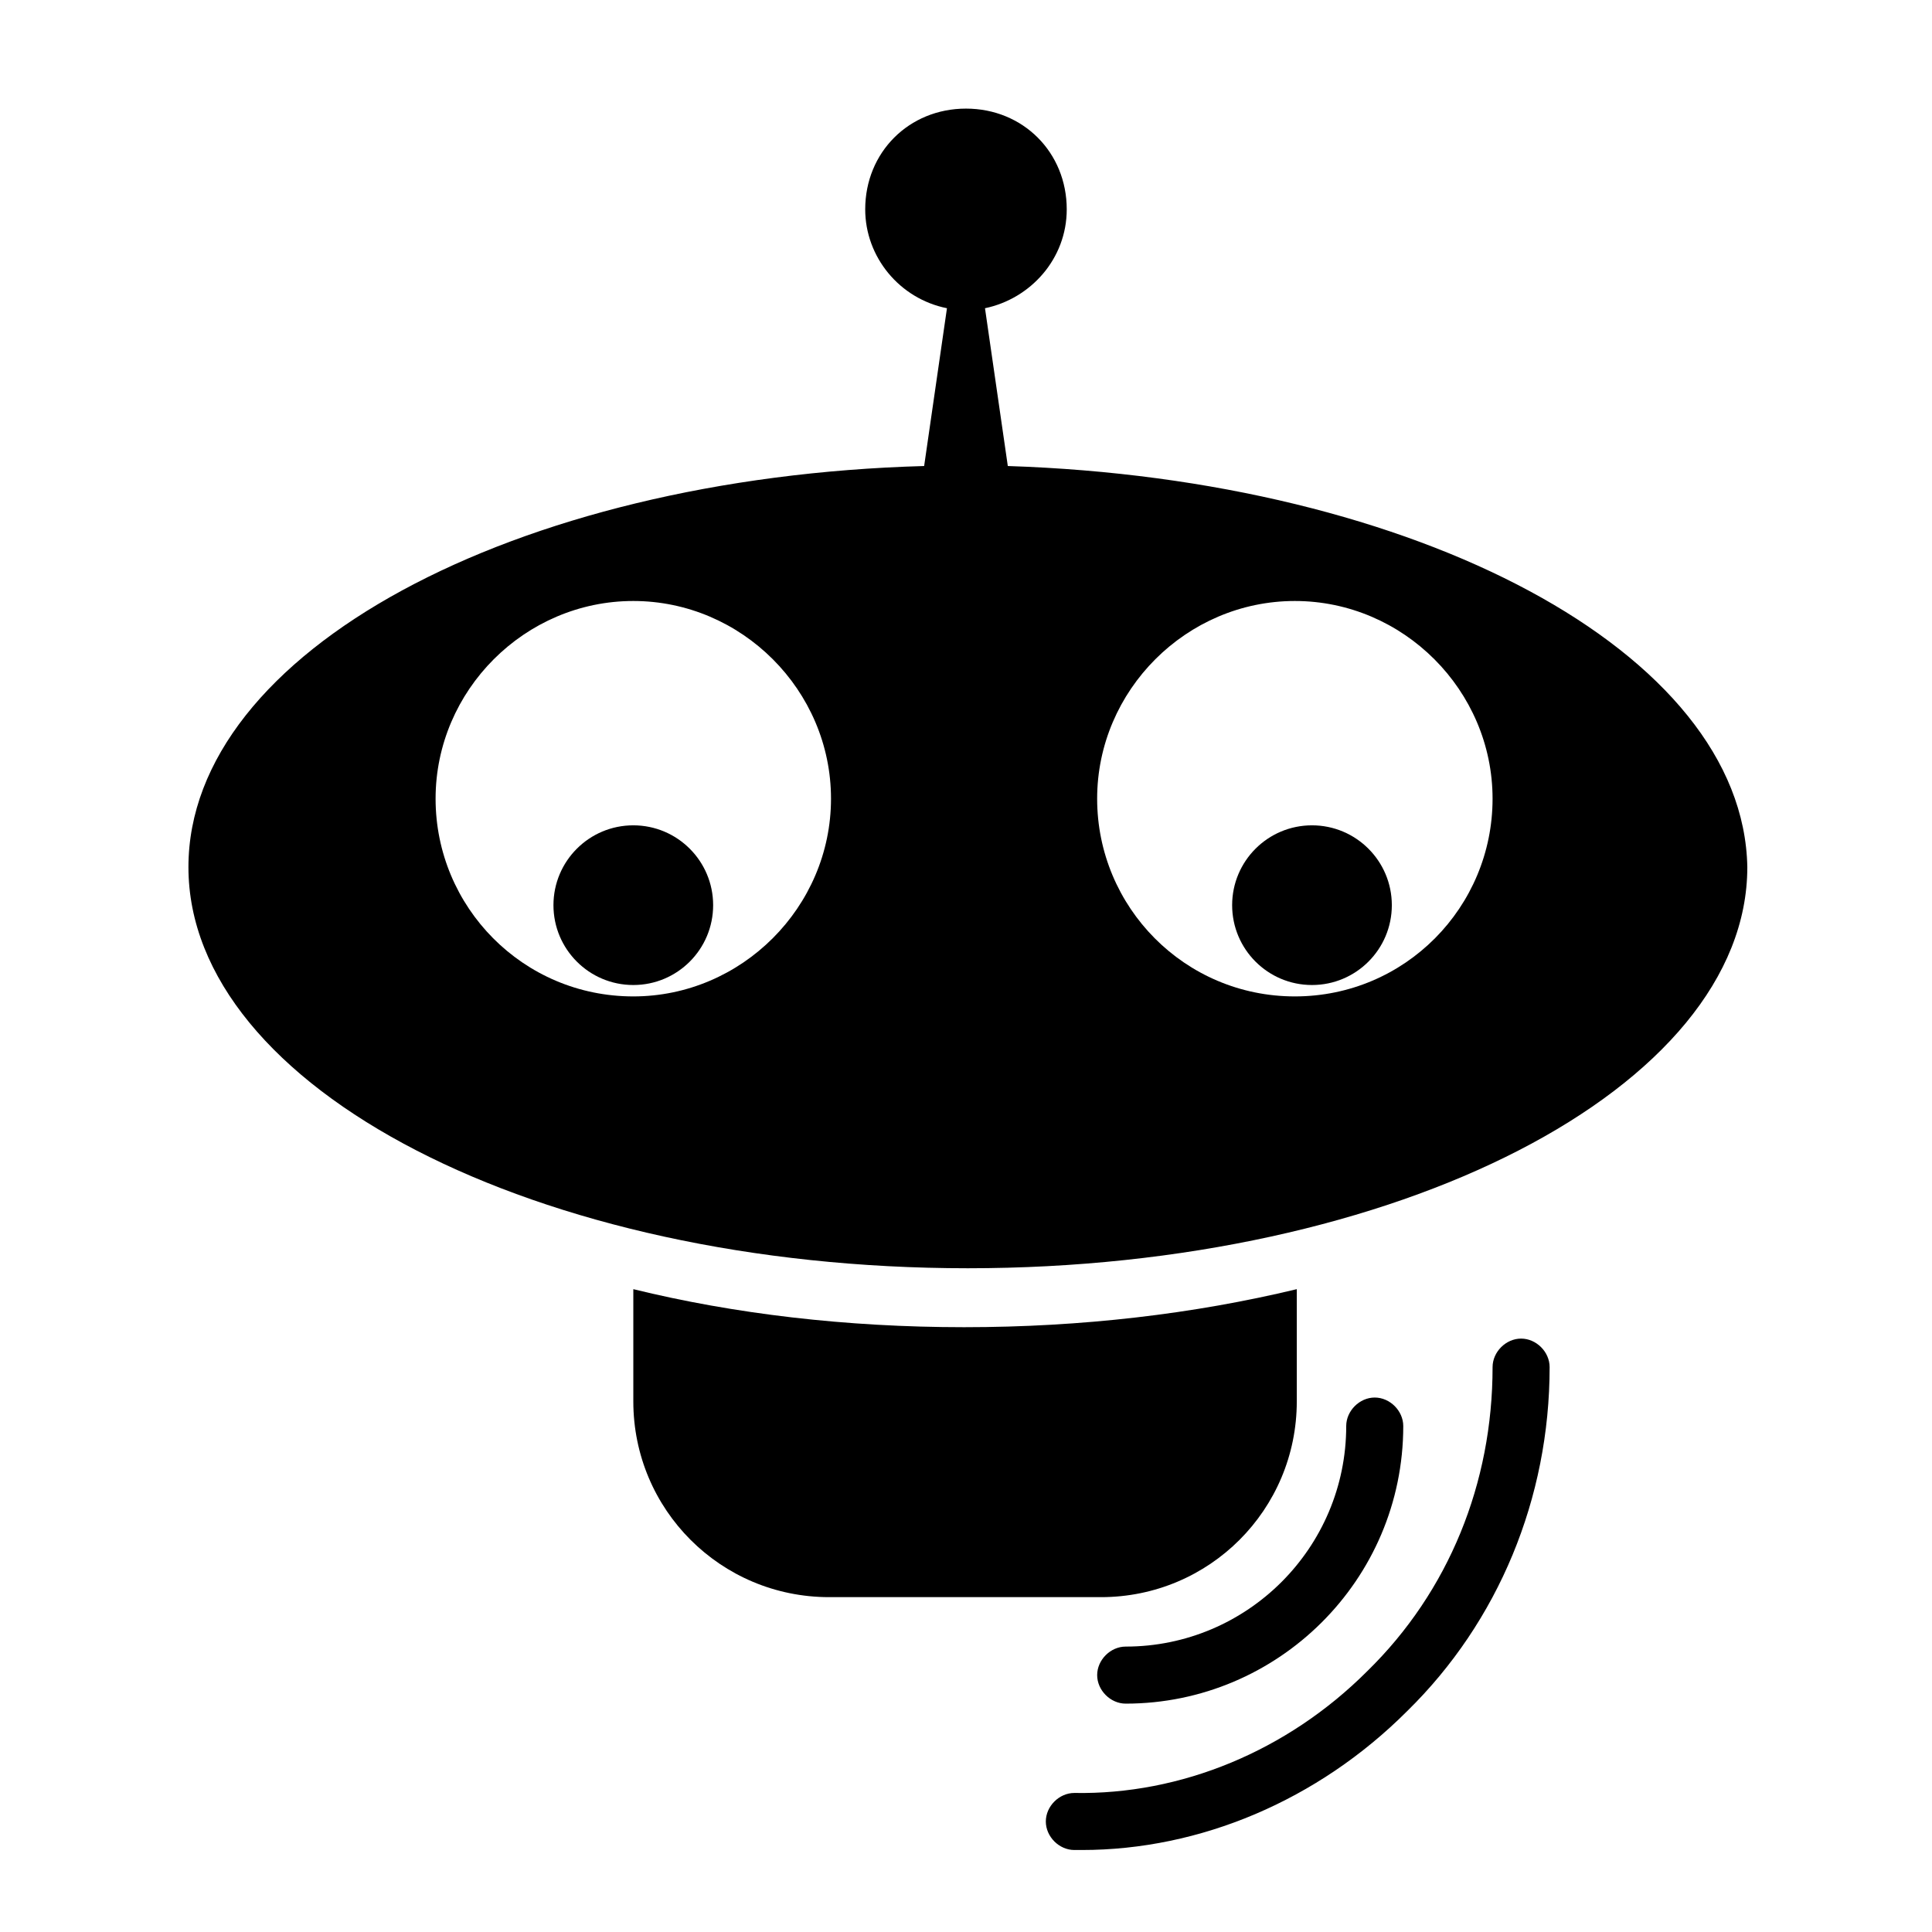
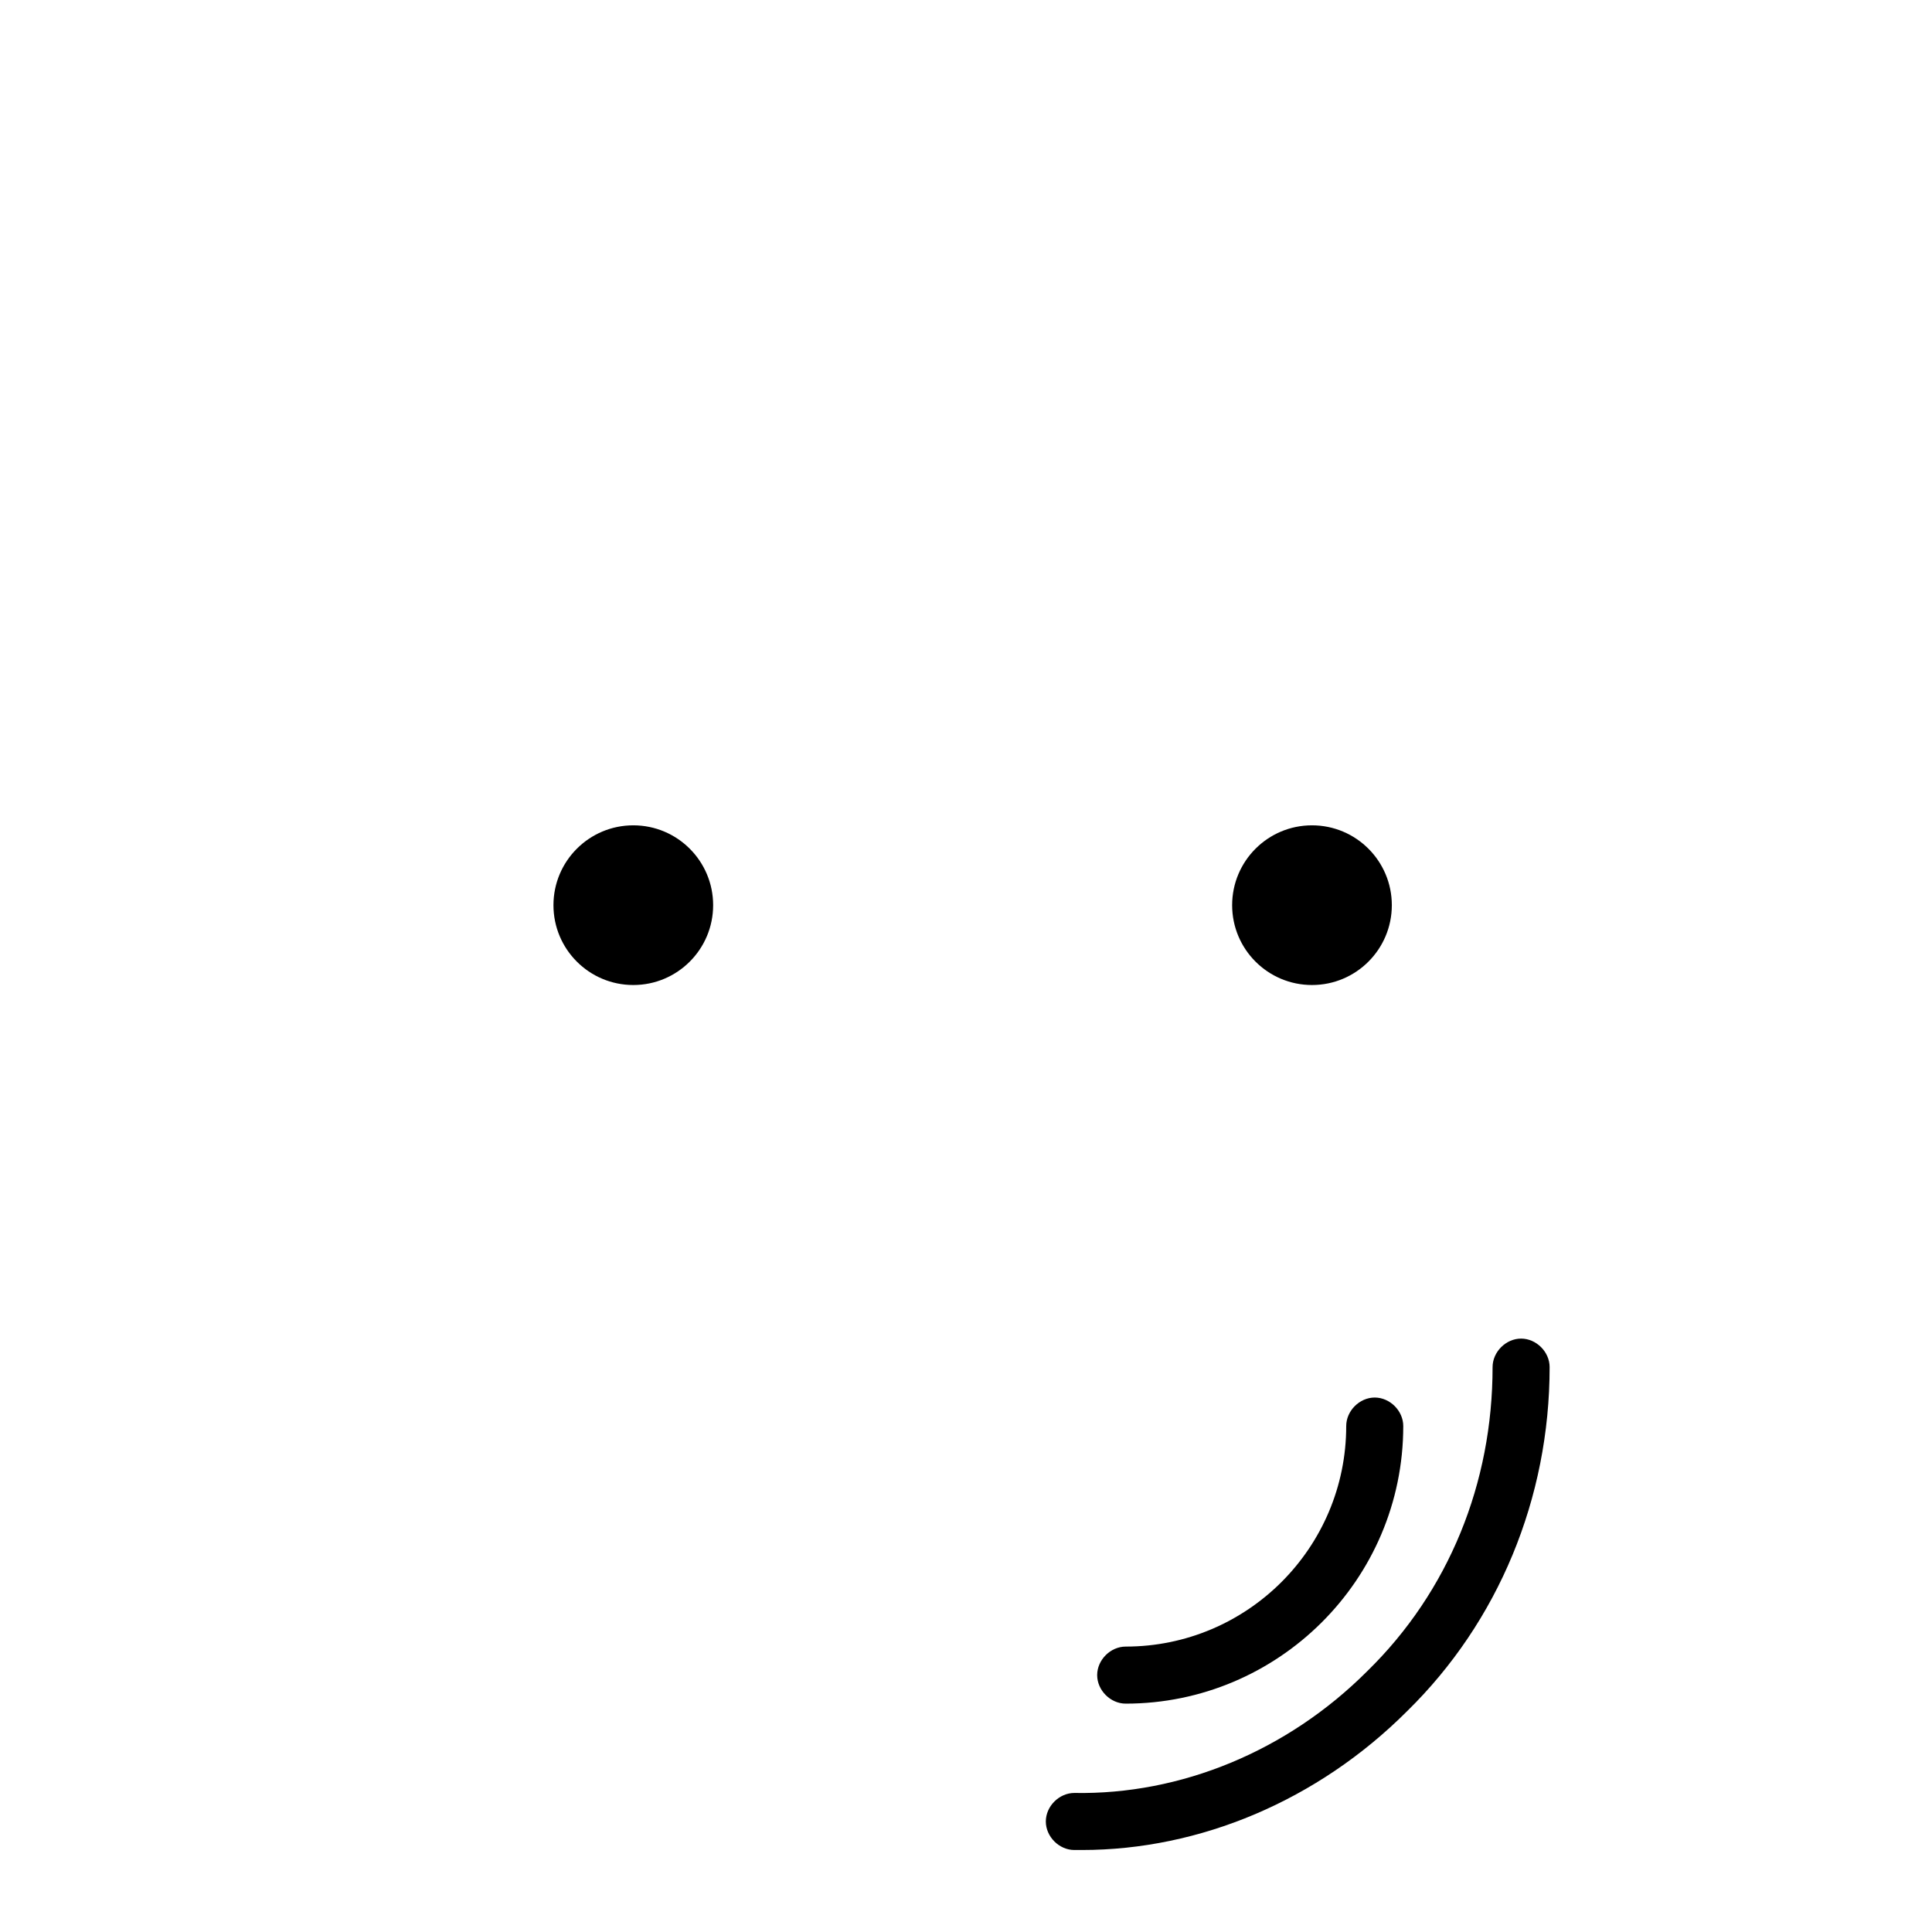
<svg xmlns="http://www.w3.org/2000/svg" fill="#000000" width="800px" height="800px" version="1.1" viewBox="144 144 512 512">
  <g>
-     <path d="m399.5 495.72c-31.234 0-60.961-3.527-87.664-10.078v29.727c0 28.719 23.176 51.891 51.891 51.891h72.043c28.719 0 51.891-23.176 51.891-51.891v-29.727c-27.199 6.551-56.926 10.078-88.16 10.078z" />
-     <path d="m411.08 267.5-6.047-41.816c12.09-2.519 21.664-13.098 21.664-26.199 0-15.113-11.586-26.703-26.703-26.703-15.113 0-26.703 11.586-26.703 26.703 0 12.594 9.07 23.68 21.664 26.199l-6.047 41.816c-108.82 3.023-194.97 49.375-194.97 106.3 0 58.441 92.195 106.3 206.56 106.3 113.86 0 206.56-47.863 206.56-106.3-1.008-56.93-87.66-102.78-195.98-106.3zm-99.25 140.56c-29.223 0-52.395-23.68-52.395-52.395 0-28.719 23.68-52.395 52.395-52.395 28.719 0 52.395 23.68 52.395 52.395 0 28.715-23.676 52.395-52.395 52.395zm175.32 0c-29.223 0-52.395-23.68-52.395-52.395 0-28.719 23.68-52.395 52.395-52.395 28.719 0 52.395 23.68 52.395 52.395 0.004 28.715-23.172 52.395-52.395 52.395z" />
    <path d="m512.85 383.88c0 11.688-9.473 21.16-21.16 21.16s-21.16-9.473-21.16-21.16c0-11.684 9.473-21.16 21.16-21.16s21.16 9.477 21.16 21.16" />
    <path d="m332.99 383.88c0 11.688-9.473 21.16-21.16 21.16s-21.16-9.473-21.16-21.16c0-11.684 9.473-21.16 21.16-21.16s21.16 9.477 21.16 21.16" />
    <path d="m442.32 595.48c-4.031 0-7.559-3.527-7.559-7.559s3.527-7.559 7.559-7.559c32.242 0 58.441-26.199 58.441-58.441 0-4.031 3.527-7.559 7.559-7.559s7.559 3.527 7.559 7.559c-0.004 40.812-33.254 73.559-73.559 73.559z" />
    <path d="m430.73 634.27h-2.016c-4.031 0-7.559-3.527-7.559-7.559s3.527-7.559 7.559-7.559c28.215 0.504 56.426-11.082 77.586-32.242 21.664-21.16 33.25-49.879 33.25-80.609 0-4.031 3.527-7.559 7.559-7.559s7.559 3.527 7.559 7.559c0 34.762-13.602 67.512-37.785 91.191-23.68 23.68-54.914 36.777-86.152 36.777z" />
  </g>
</svg>